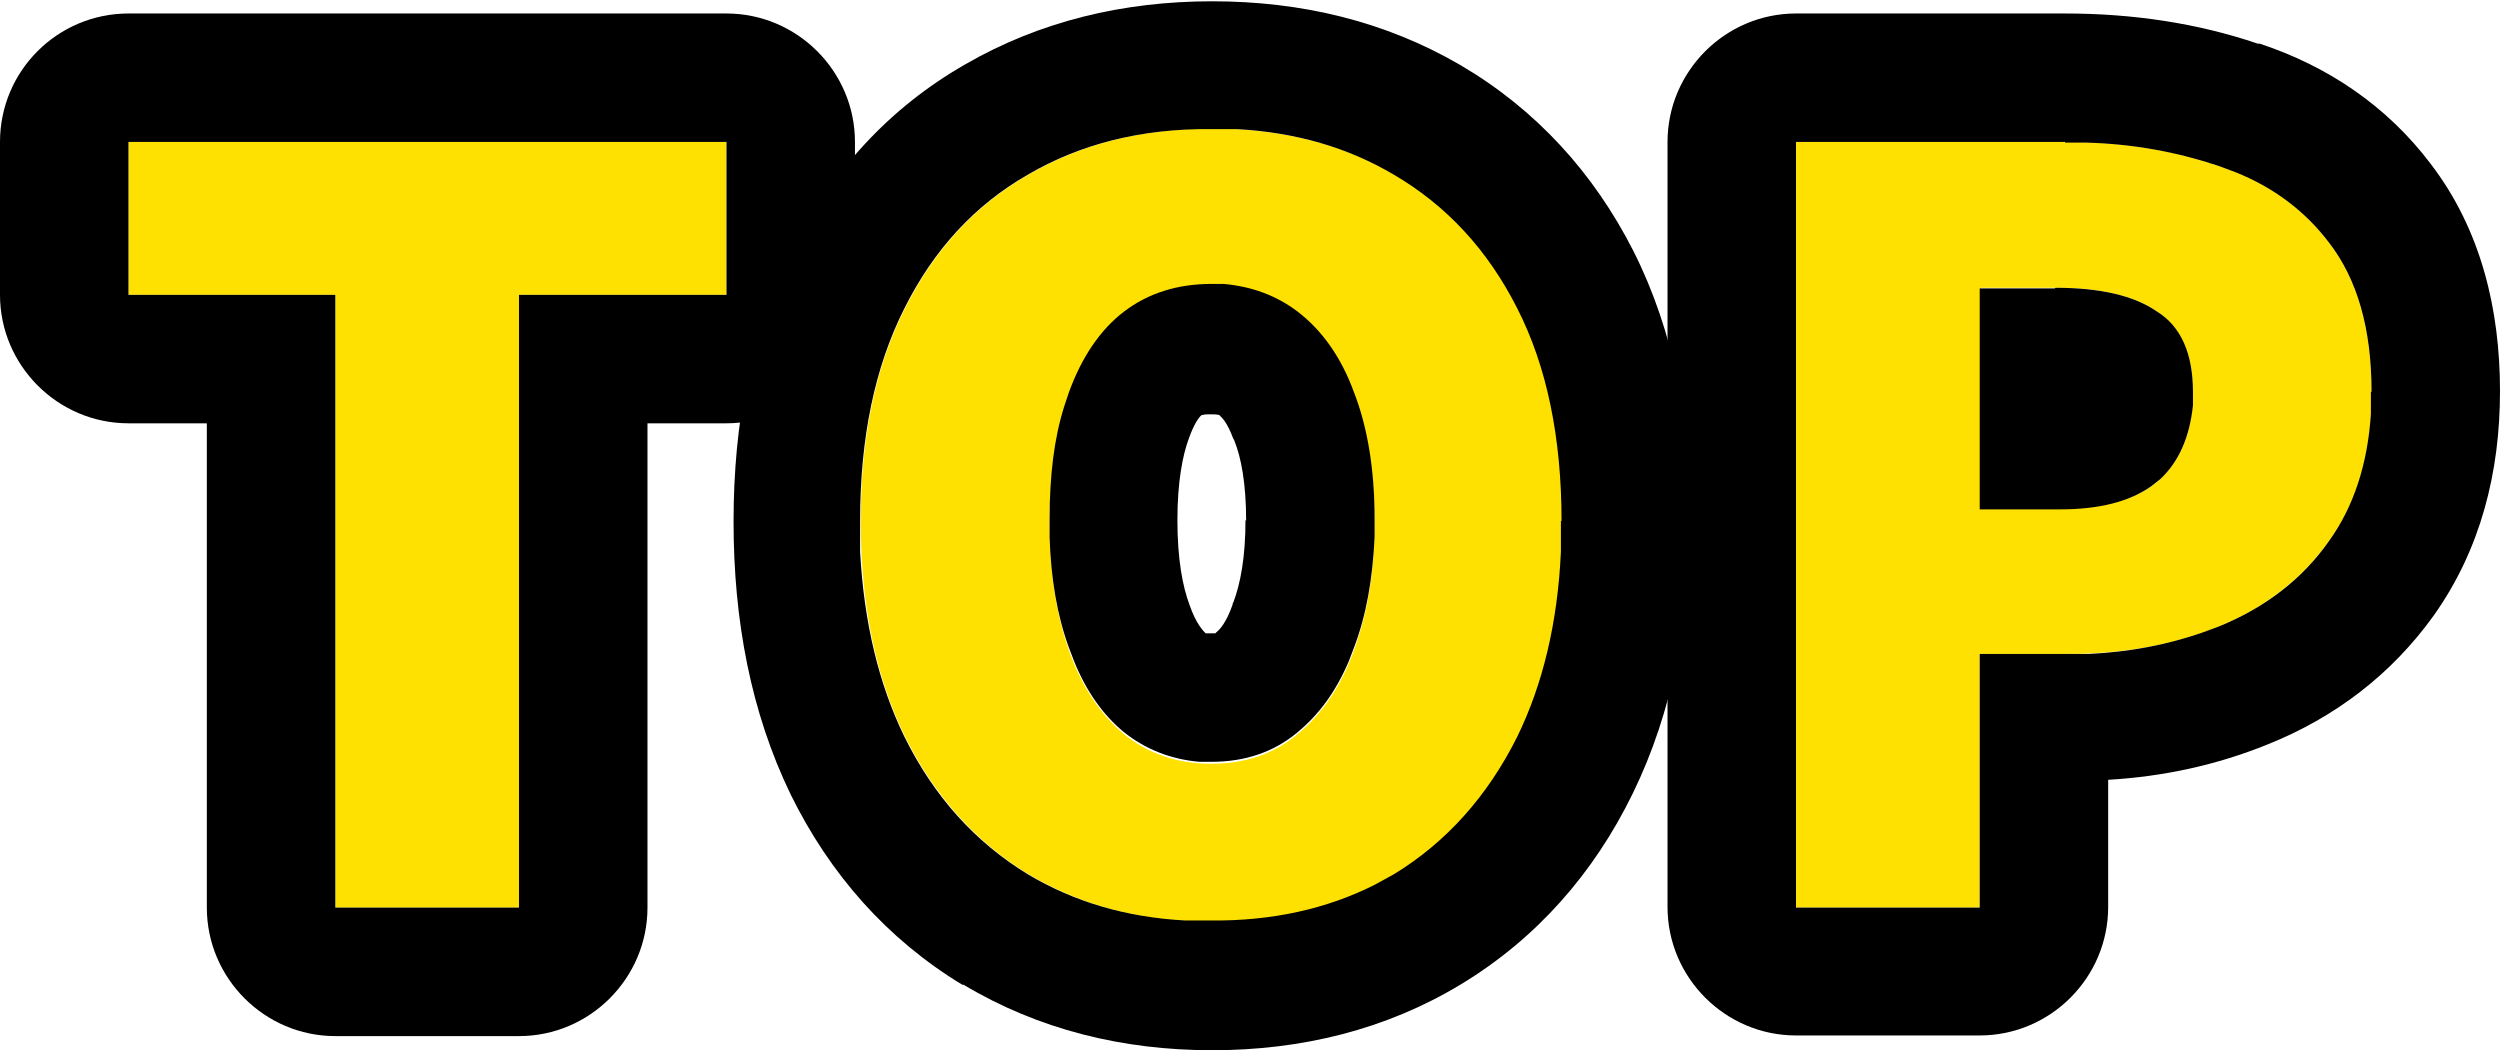
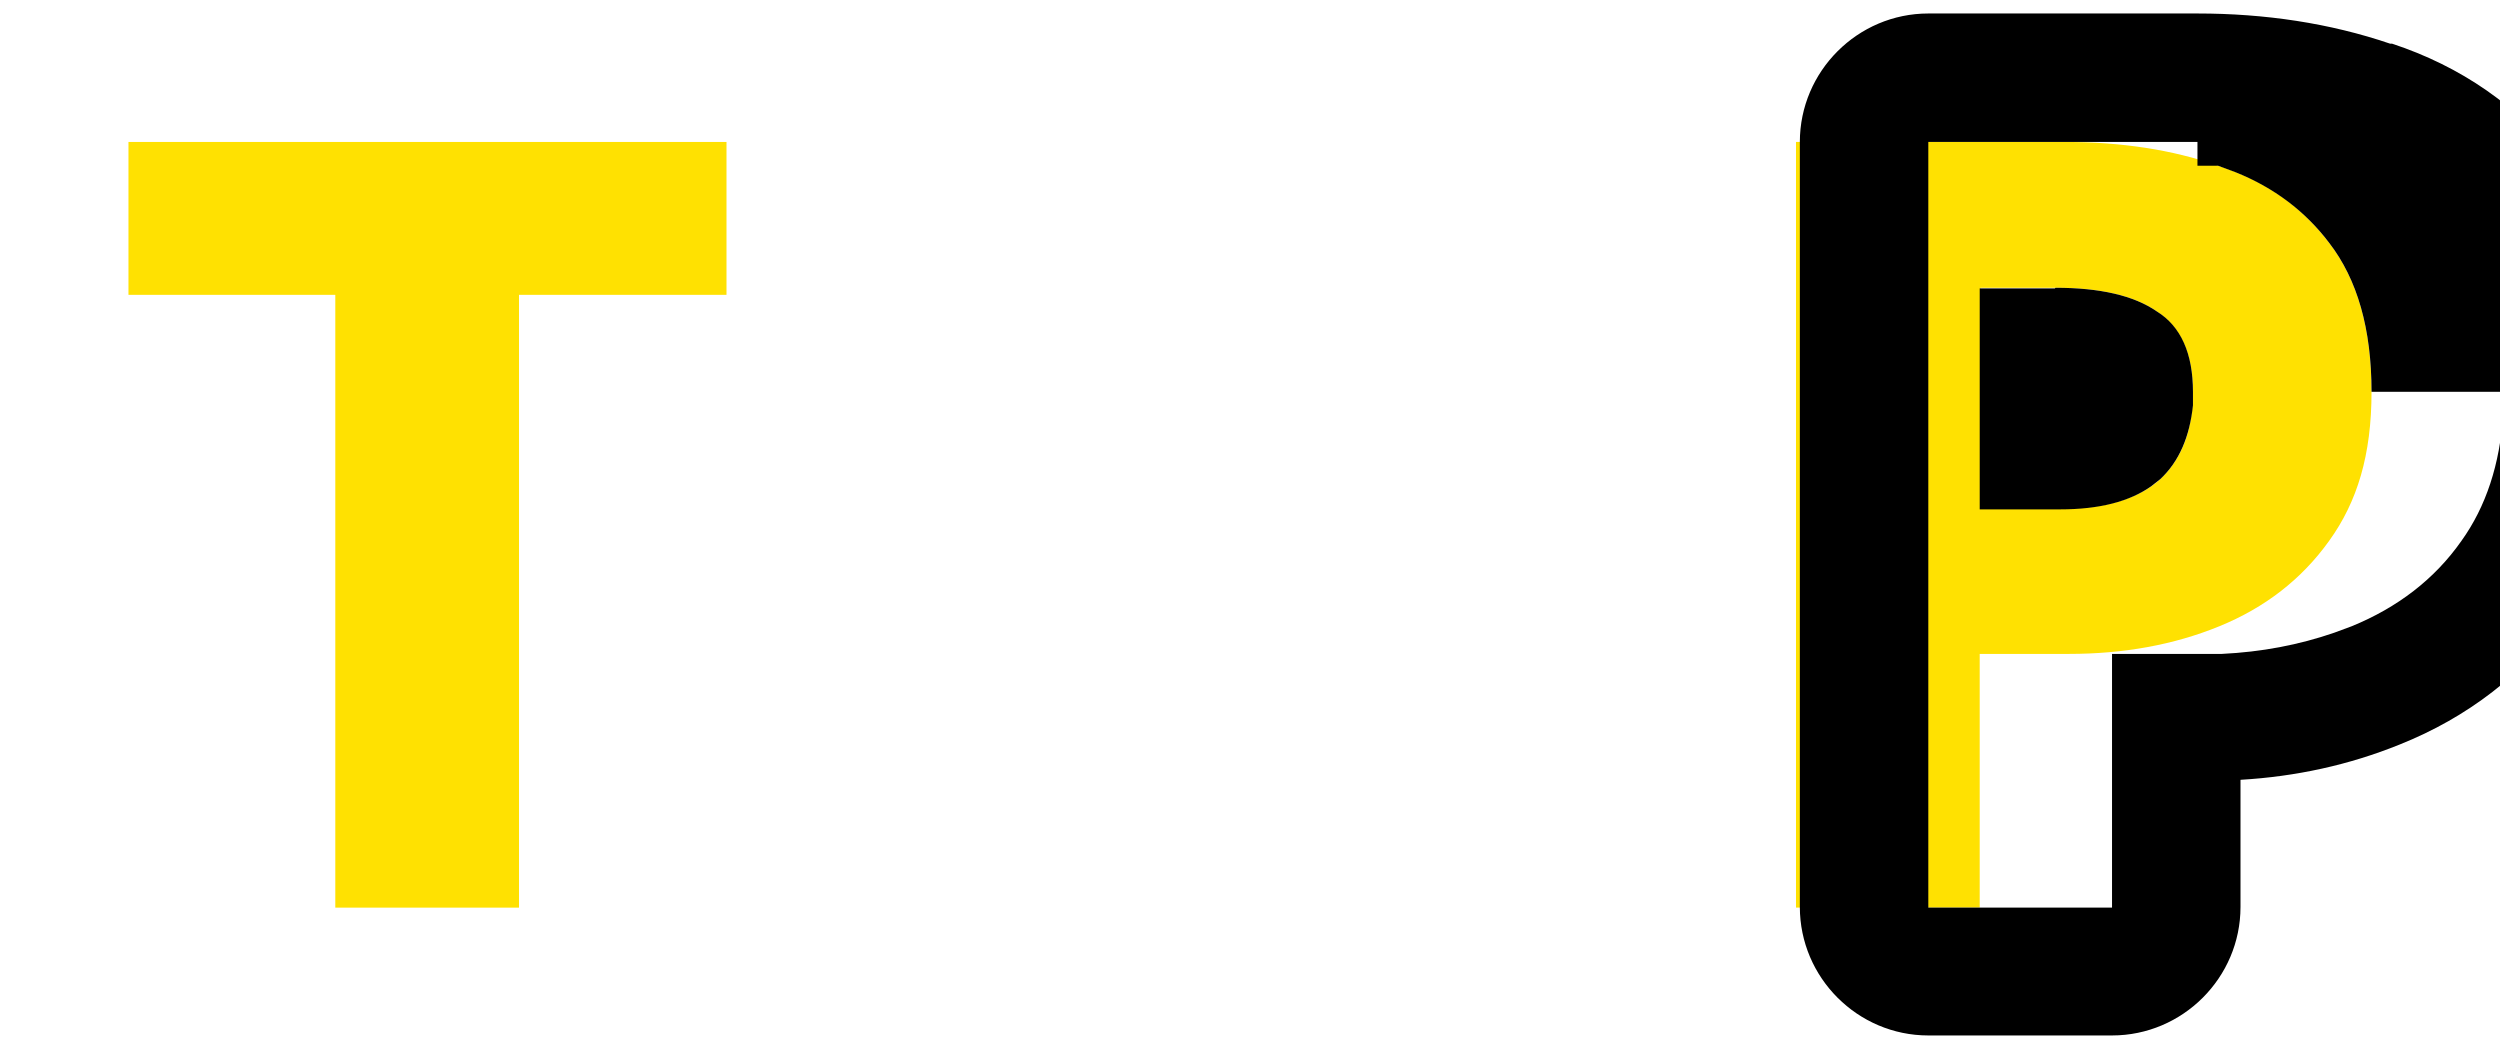
<svg xmlns="http://www.w3.org/2000/svg" id="_レイヤー_2" data-name="レイヤー 2" viewBox="0 0 38.92 16.35">
  <defs>
    <style>
      .cls-1 {
        fill: #ffe101;
      }
    </style>
  </defs>
  <g id="_レイヤー_1-2" data-name="レイヤー 1">
    <path class="cls-1" d="M27.96,14.13V2.21h4.19c.87,0,1.67.12,2.38.37.73.23,1.3.63,1.73,1.2.44.57.66,1.34.66,2.32s-.22,1.71-.66,2.32c-.43.6-1,1.04-1.71,1.33-.71.29-1.49.43-2.34.43h-1.39v3.95h-2.86ZM30.83,7.92h1.25c.69,0,1.21-.15,1.55-.46.34-.32.51-.77.51-1.36s-.19-1.01-.56-1.25c-.36-.25-.89-.37-1.58-.37h-1.17v3.44Z" />
-     <path class="cls-1" d="M18.86,14.35c-1.08,0-2.03-.25-2.85-.74-.82-.5-1.46-1.22-1.92-2.14-.46-.94-.69-2.06-.69-3.36s.23-2.41.69-3.31c.46-.92,1.1-1.61,1.92-2.08.82-.48,1.77-.72,2.85-.72s2.04.24,2.85.72c.82.48,1.46,1.17,1.92,2.08.46.91.69,2.01.69,3.31s-.23,2.42-.69,3.36c-.46.93-1.1,1.64-1.92,2.14-.81.49-1.76.74-2.85.74ZM18.86,11.89c.52,0,.97-.15,1.34-.46.38-.31.68-.75.88-1.31.21-.57.32-1.23.32-2s-.11-1.42-.32-1.97c-.2-.55-.5-.98-.88-1.26-.37-.29-.82-.43-1.34-.43s-.98.14-1.36.43c-.37.29-.66.71-.86,1.26-.2.54-.3,1.2-.3,1.97s.1,1.43.3,2c.2.57.49,1,.86,1.31.38.31.84.46,1.36.46Z" />
    <path class="cls-1" d="M5.22,14.13V4.59h-3.22v-2.38h9.31v2.38h-3.23v9.54h-2.86Z" />
-     <path d="M36.92,6.1c0-.98-.22-1.75-.66-2.32-.37-.49-.86-.86-1.46-1.1l-.27-.1c-.63-.21-1.31-.34-2.06-.36h-.32V.21c1.05,0,2.06.15,3,.47h0s.02,0,.03,0c0,0,0,0,0,0h0c1.06.35,1.98.97,2.66,1.87.79,1.03,1.08,2.28,1.08,3.54s-.3,2.46-1.03,3.49c-.66.92-1.54,1.59-2.59,2.01-.79.32-1.62.5-2.48.55v1.98c0,1.1-.9,2-2,2h-2.86c-1.1,0-2-.9-2-2V2.21c0-1.1.9-2,2-2h4.19v2h-4.19v11.92h2.86v-3.95h1.71c.62-.03,1.2-.14,1.75-.33l.27-.1c.71-.29,1.29-.73,1.71-1.33.38-.53.6-1.19.65-1.98v-.34ZM32,4.48c.69,0,1.22.12,1.58.37.37.23.56.65.56,1.25v.21c-.05.48-.21.87-.51,1.15l-.14.11c-.34.24-.81.36-1.42.36h-1.25v-3.44h1.17Z" />
-     <path d="M24.31,8.11c0-1.3-.23-2.41-.69-3.31-.46-.91-1.1-1.6-1.92-2.08-.71-.42-1.52-.66-2.45-.71h-.4c-1.08-.01-2.03.23-2.85.71-.82.47-1.46,1.16-1.92,2.08-.46.91-.69,2.01-.69,3.31v.48c.06,1.1.29,2.06.69,2.88.46.93,1.1,1.64,1.92,2.14.72.43,1.53.67,2.45.72h.4c.95.01,1.8-.18,2.54-.55l.31-.17c.82-.5,1.46-1.22,1.92-2.14.4-.82.63-1.78.68-2.88v-.48ZM19.4,8.11c0-.59-.08-.99-.18-1.24,0-.01-.01-.03-.02-.04-.1-.27-.19-.34-.2-.35,0,0-.01-.01-.02-.02,0,0,0,0,0,0,0,0,0,0,0,0,0,0-.04-.01-.12-.01-.08,0-.11,0-.13.01,0,0-.01,0-.02,0-.03.02-.11.11-.2.36h0c-.1.27-.18.68-.18,1.28s.08,1.03.19,1.32c.1.29.21.4.25.44h0s0,0,0,0c0,0,.03,0,.09,0v2h-.19c-.44-.04-.83-.19-1.17-.46-.33-.27-.59-.64-.78-1.11l-.08-.21c-.18-.49-.28-1.07-.3-1.72v-.28c0-.67.07-1.26.23-1.76l.07-.21c.2-.55.49-.98.86-1.26.38-.29.84-.43,1.36-.43h.19c.44.04.82.18,1.15.43.38.29.68.71.88,1.26.21.54.32,1.2.32,1.97v.28c-.03.65-.13,1.22-.32,1.72l-.08.21c-.2.47-.46.83-.8,1.11-.37.31-.82.46-1.34.46v-2s.05,0,.06,0c0,0,0,0,0,0,0,0,.01-.01.02-.02.04-.03.15-.14.25-.43,0-.01,0-.02.01-.03.11-.29.19-.7.19-1.29ZM26.31,8.11c0,1.53-.27,2.97-.89,4.24h0c-.61,1.25-1.5,2.26-2.67,2.97h0c-1.17.71-2.49,1.03-3.88,1.03s-2.7-.32-3.87-1.02c0,0-.01,0-.02,0-1.17-.71-2.06-1.72-2.67-2.96h0c-.62-1.28-.89-2.71-.89-4.25s.27-2.96.9-4.21c.62-1.24,1.52-2.23,2.71-2.91,1.16-.67,2.46-.98,3.84-.98,1.39,0,2.69.31,3.86.99,1.18.69,2.08,1.68,2.7,2.9.63,1.25.9,2.69.9,4.21Z" />
-     <path d="M11.31,4.59v-2.38H2v2.38h3.22v9.54h2.86V4.59h3.23ZM13.31,4.59c0,1.1-.9,2-2,2h-1.23v7.54c0,1.1-.9,2-2,2h-2.86c-1.1,0-2-.9-2-2v-7.54h-1.22c-1.1,0-2-.9-2-2v-2.38C0,1.1.9.21,2,.21h9.31c1.1,0,2,.9,2,2v2.38Z" />
+     <path d="M36.92,6.1c0-.98-.22-1.75-.66-2.32-.37-.49-.86-.86-1.46-1.1l-.27-.1h-.32V.21c1.05,0,2.06.15,3,.47h0s.02,0,.03,0c0,0,0,0,0,0h0c1.06.35,1.98.97,2.66,1.87.79,1.03,1.08,2.28,1.08,3.54s-.3,2.46-1.03,3.49c-.66.92-1.54,1.59-2.59,2.01-.79.32-1.62.5-2.48.55v1.98c0,1.1-.9,2-2,2h-2.86c-1.1,0-2-.9-2-2V2.21c0-1.1.9-2,2-2h4.19v2h-4.19v11.92h2.86v-3.95h1.71c.62-.03,1.2-.14,1.75-.33l.27-.1c.71-.29,1.29-.73,1.71-1.33.38-.53.6-1.19.65-1.98v-.34ZM32,4.48c.69,0,1.22.12,1.58.37.37.23.56.65.56,1.25v.21c-.05.48-.21.87-.51,1.15l-.14.11c-.34.24-.81.36-1.42.36h-1.25v-3.44h1.17Z" />
  </g>
</svg>